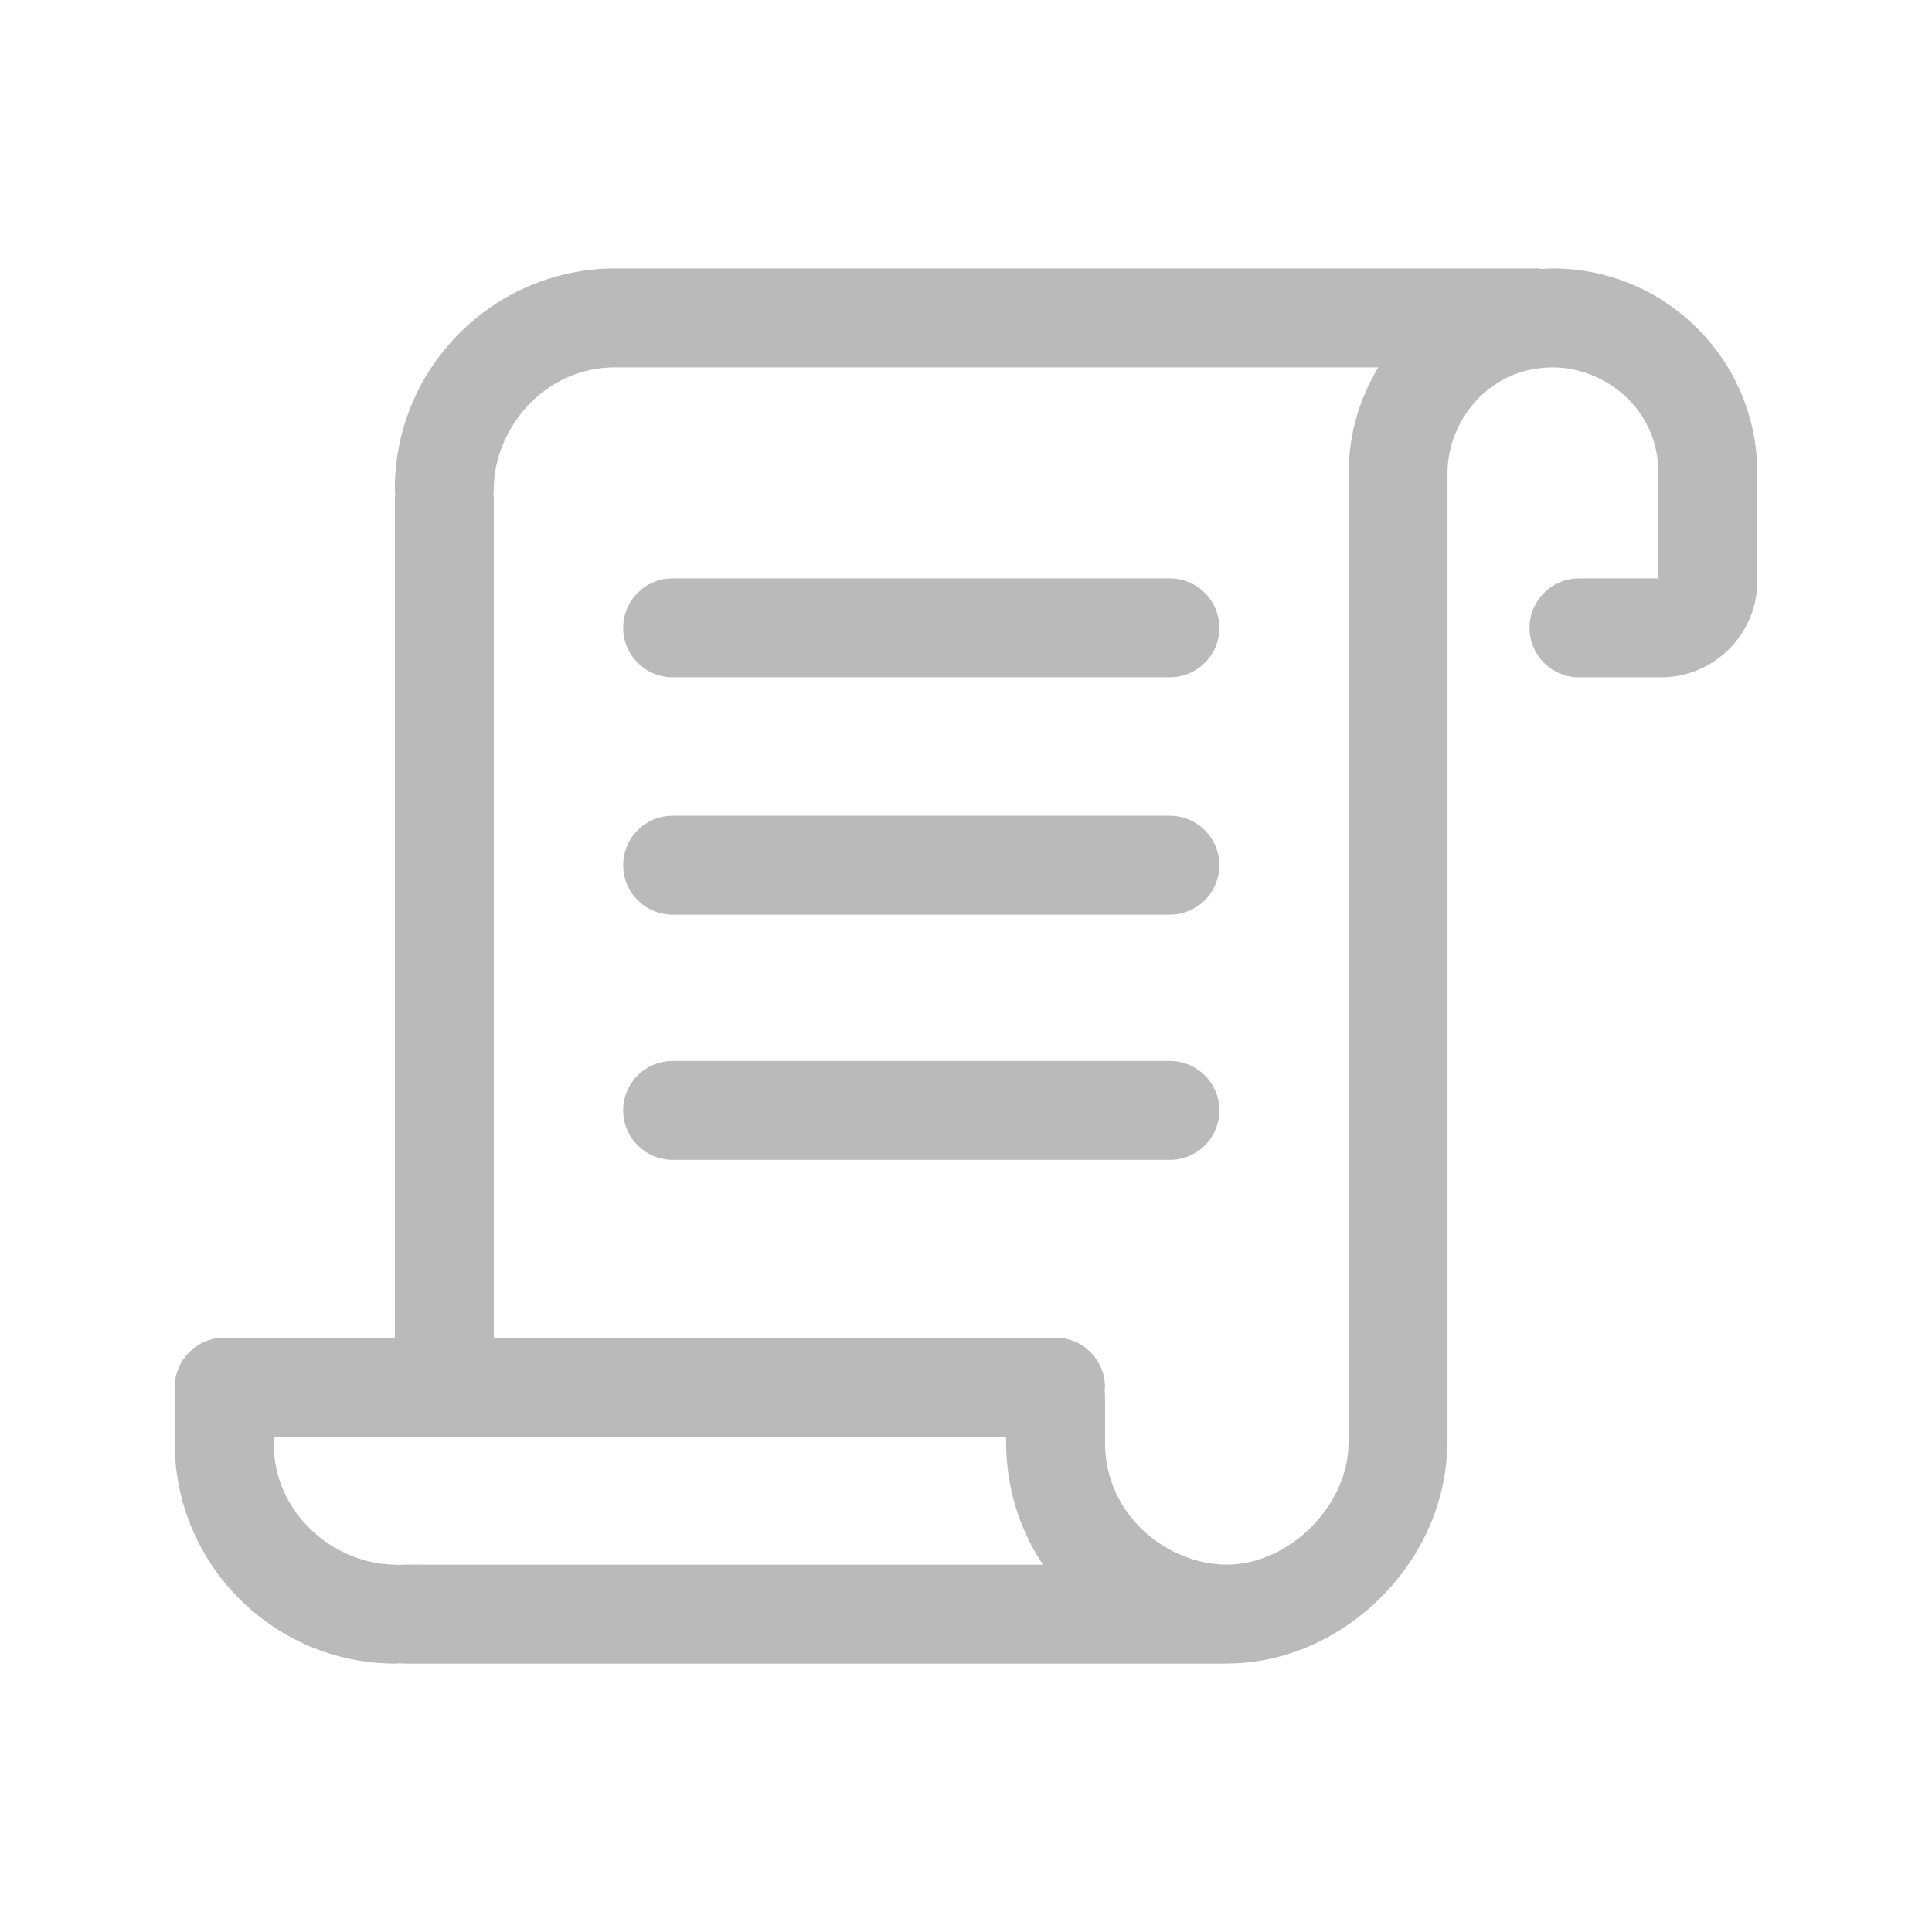
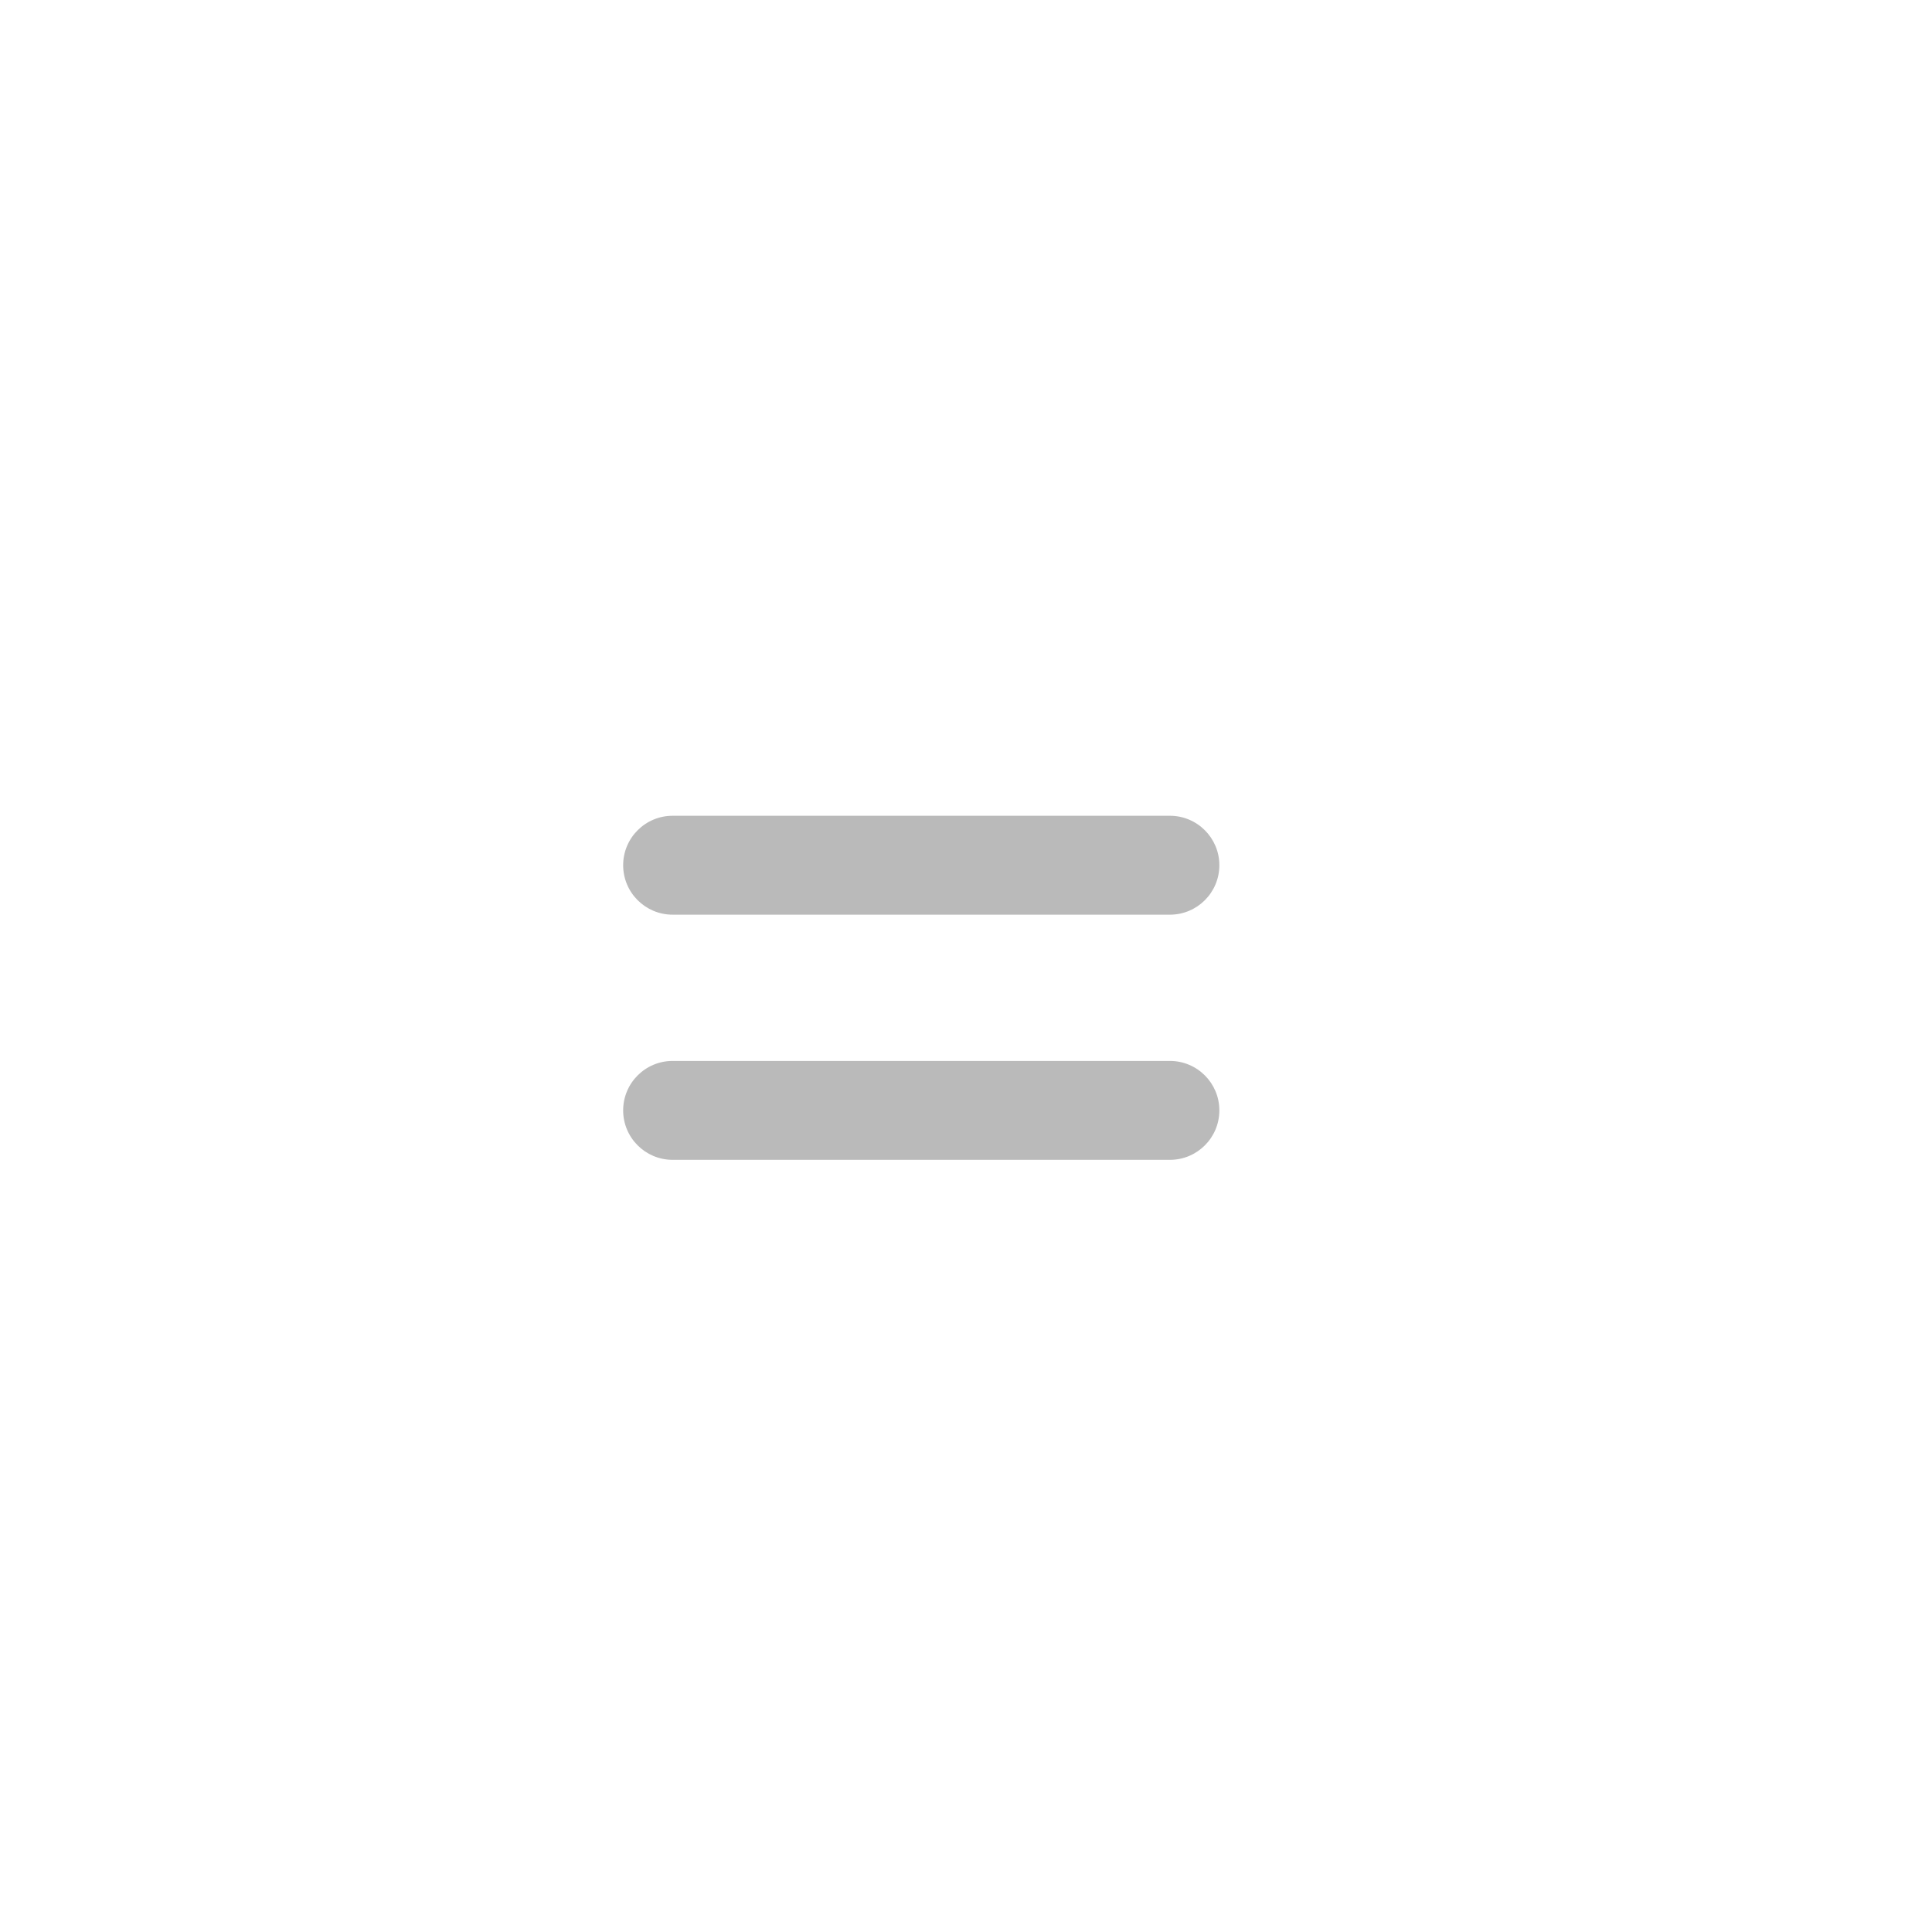
<svg xmlns="http://www.w3.org/2000/svg" version="1.1" id="图层_1" x="0px" y="0px" width="700px" height="700px" viewBox="0 0 700 700" xml:space="preserve">
  <g>
-     <path fill="#BABABA" d="M423.879,209.559H243.698c-9.893,0-17.917,8.024-17.917,17.918c0,9.892,8.025,17.917,17.917,17.917h180.181   c9.895,0,17.916-8.025,17.916-17.917C441.795,217.583,433.77,209.559,423.879,209.559z" />
    <path fill="#BABABA" d="M423.879,384.396H243.698c-9.893,0-17.917,8.025-17.917,17.918c0,9.894,8.025,17.917,17.917,17.917h180.181   c9.895,0,17.916-8.025,17.916-17.917C441.795,392.421,433.77,384.396,423.879,384.396z" />
    <path fill="#BABABA" d="M423.879,295.569H243.698c-9.893,0-17.917,8.024-17.917,17.918c0,9.893,8.025,17.918,17.917,17.918h180.181   c9.895,0,17.916-8.025,17.916-17.918C441.795,303.594,433.77,295.569,423.879,295.569z" />
-     <path fill="#BABABA" d="M562.67,97.263c-1.324,0-2.618,0.132-3.925,0.201c-0.655-0.076-1.293-0.201-1.968-0.201H223.087   c-0.032,0-0.056-0.006-0.087-0.006c-44.085,0-79.952,35.866-79.952,79.958c0,0.506,0.107,0.981,0.15,1.475   c-0.043,0.494-0.15,0.969-0.15,1.475v304.524l-61.829-0.006c-9.893,0-17.916,8.023-17.916,17.918c0,0.567,0.119,1.105,0.168,1.661   c-0.056,0.556-0.168,1.094-0.168,1.662v16.868c0,44.091,35.866,79.951,79.951,79.951c0.507,0,0.981-0.106,1.476-0.149   c0.494,0.043,0.968,0.149,1.474,0.149h298.331c0.094,0,0.175-0.024,0.27-0.024c42.003-0.2,78.774-36.704,79.525-78.64   c0.032-0.437,0.132-0.856,0.132-1.305V171.516c0-0.038-0.013-0.069-0.013-0.1c0-0.038,0.013-0.069,0.013-0.1   c0-18.373,14.605-38.204,38.197-38.204c18.373,0,38.197,14.605,38.197,38.204v38.259h-28.761c-9.893,0-17.916,8.025-17.916,17.918   s8.023,17.918,17.916,17.918h29.711c19.243,0,34.892-15.649,34.892-34.885v-39.219c0-40.822-33.211-74.037-74.039-74.037   L562.67,97.263z M99.15,522.786v-2.275h265.388v2.269c0,16.305,4.925,31.466,13.336,44.122l-231.664-0.006   c-0.505,0-0.981,0.106-1.475,0.149c-0.495-0.043-0.969-0.149-1.474-0.149c-21.305,0-44.115-17.724-44.115-44.109H99.15z    M444.486,566.889c-21.299,0-44.104-17.724-44.104-44.114v-17.306c0-0.538-0.112-1.045-0.156-1.569   c0.031-0.438,0.133-0.863,0.133-1.307c0-9.893-8.025-17.918-17.918-17.918l-203.538-0.004V180.162c0-0.506-0.107-0.981-0.15-1.475   c0.043-0.494,0.15-0.969,0.15-1.475c0-21.292,17.704-44.085,44.059-44.114c0.019,0,0.039,0.006,0.056,0.006h276.367   c-6.769,11.174-10.735,24.217-10.735,38.203c0,0.038,0.012,0.07,0.012,0.101c0,0.038-0.012,0.069-0.012,0.1v350.665   c-0.008,0.207-0.063,0.4-0.063,0.606c0,22.681-21.434,44.116-44.098,44.116L444.486,566.889z" />
  </g>
</svg>